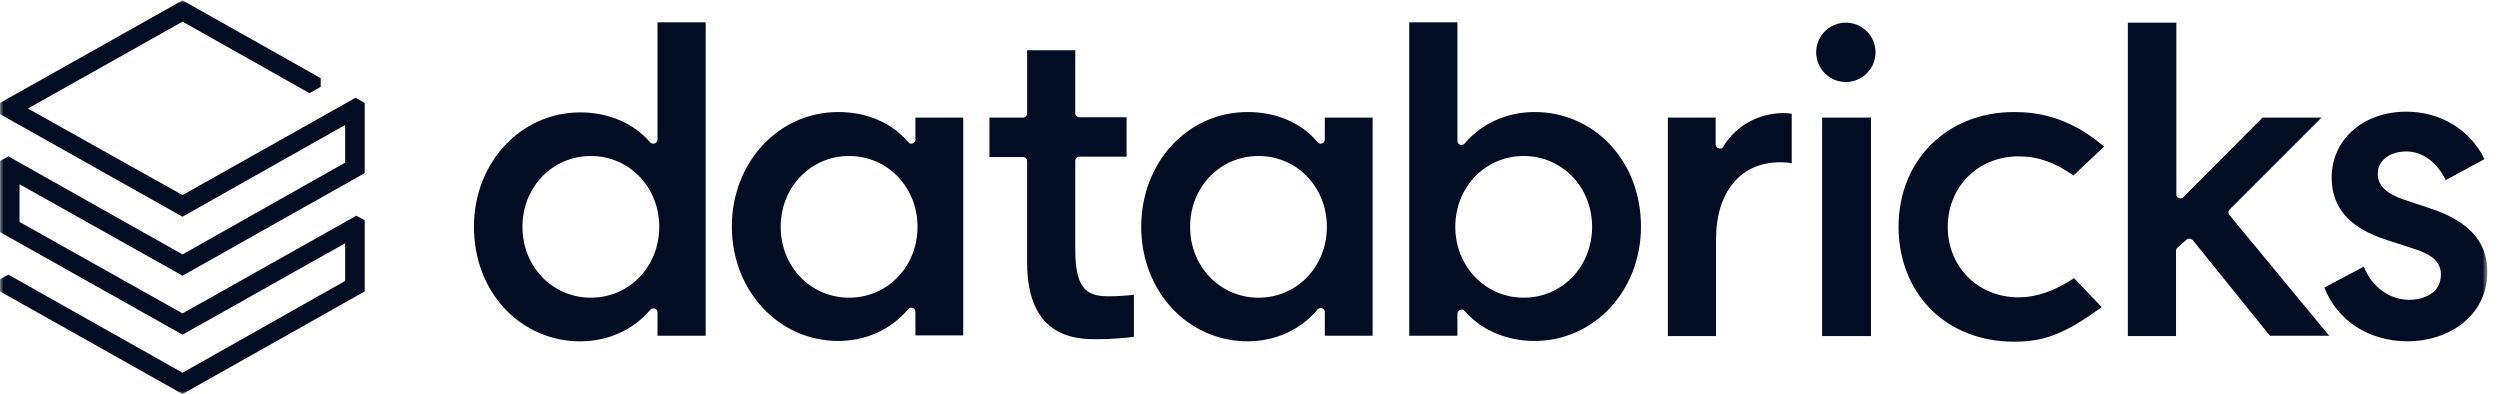
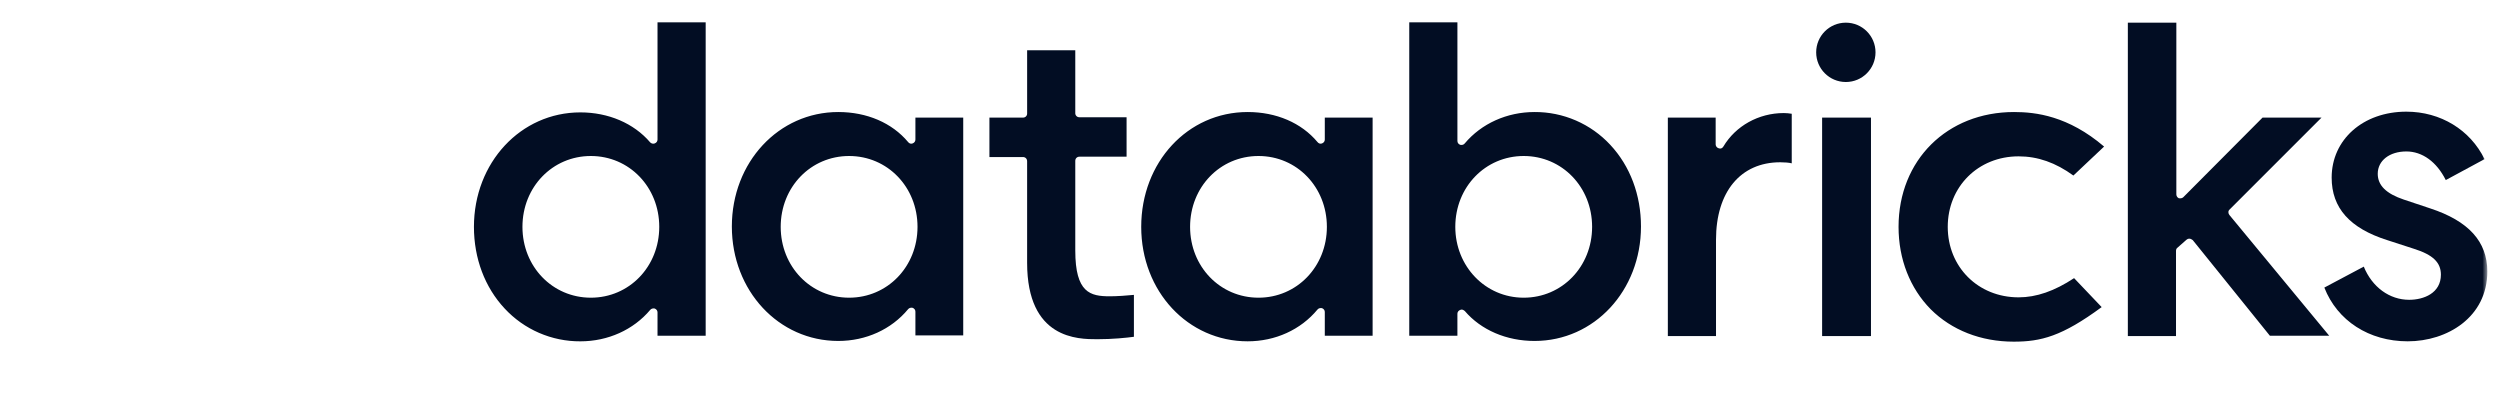
<svg xmlns="http://www.w3.org/2000/svg" width="355" height="56" viewBox="0 0 355 56" fill="none">
  <mask id="mask0_6945_1597" style="mask-type:luminance" maskUnits="userSpaceOnUse" x="0" y="0" width="354" height="56">
    <path d="M0 0H353.246V56H0V0Z" fill="white" />
  </mask>
  <g mask="url(#mask0_6945_1597)">
-     <path d="M49.012 23.092L25.919 36.126L1.19 22.201L0 22.845V32.955L25.919 47.525L49.012 34.542V39.892L25.919 52.926L1.19 39.001L0 39.645V41.381L25.919 55.95L51.788 41.381V31.271L50.598 30.627L25.919 44.503L2.774 31.518V26.165L25.919 39.15L51.788 24.581V14.618L50.498 13.876L25.919 27.703L3.964 15.411L25.919 3.072L43.955 13.232L45.542 12.338V11.101L25.921 0.046L0 14.618V16.204L25.919 30.774L49.012 17.74V23.092Z" fill="#020D23" />
    <path d="M100.206 47.674V3.17H93.367V19.821C93.367 20.07 93.218 20.269 92.97 20.367C92.86 20.407 92.74 20.414 92.626 20.387C92.512 20.361 92.408 20.302 92.326 20.217C89.998 17.492 86.379 15.959 82.414 15.959C73.939 15.959 67.299 23.094 67.299 32.213C67.299 36.674 68.837 40.788 71.662 43.81C73.034 45.289 74.698 46.467 76.549 47.269C78.4 48.071 80.397 48.48 82.414 48.469C86.329 48.469 89.946 46.834 92.326 44.008C92.475 43.81 92.772 43.761 92.97 43.81C93.218 43.91 93.367 44.108 93.367 44.356V47.676L100.206 47.674ZM83.9 42.272C78.45 42.272 74.187 37.862 74.187 32.211C74.187 26.562 78.45 22.152 83.9 22.152C89.351 22.152 93.614 26.562 93.614 32.211C93.614 37.86 89.353 42.272 83.9 42.272ZM136.778 47.674V16.699H129.988V19.821C129.988 20.07 129.841 20.269 129.592 20.367C129.344 20.467 129.097 20.367 128.948 20.168C126.668 17.443 123.1 15.908 119.038 15.908C110.563 15.908 103.923 23.043 103.923 32.162C103.923 41.28 110.563 48.416 119.038 48.416C122.951 48.416 126.57 46.782 128.948 43.908C129.097 43.709 129.393 43.658 129.592 43.709C129.841 43.807 129.988 44.006 129.988 44.253V47.622H136.778V47.674ZM120.573 42.272C115.123 42.272 110.86 37.862 110.86 32.211C110.86 26.562 115.123 22.152 120.573 22.152C126.024 22.152 130.287 26.562 130.287 32.211C130.287 37.86 126.024 42.272 120.573 42.272ZM194.911 47.674V16.699H188.121V19.821C188.121 20.07 187.972 20.269 187.725 20.367C187.477 20.465 187.23 20.367 187.08 20.168C184.801 17.443 181.233 15.908 177.168 15.908C168.645 15.908 162.053 23.043 162.053 32.211C162.053 41.378 168.694 48.467 177.168 48.467C181.084 48.467 184.701 46.831 187.08 43.957C187.23 43.758 187.526 43.709 187.725 43.758C187.972 43.856 188.121 44.055 188.121 44.302V47.674H194.911ZM178.706 42.272C173.253 42.272 168.993 37.862 168.993 32.211C168.993 26.562 173.253 22.152 178.706 22.152C184.157 22.152 188.417 26.562 188.417 32.211C188.417 37.86 184.157 42.272 178.706 42.272ZM207.35 44.006C207.397 44.006 207.497 43.957 207.546 43.957C207.695 43.957 207.896 44.055 207.994 44.155C210.323 46.88 213.939 48.416 217.906 48.416C226.378 48.416 233.019 41.28 233.019 32.162C233.019 27.7 231.484 23.589 228.658 20.565C227.286 19.086 225.622 17.909 223.771 17.107C221.92 16.305 219.923 15.897 217.906 15.908C213.991 15.908 210.372 17.541 207.994 20.367C207.845 20.565 207.597 20.614 207.35 20.565C207.1 20.467 206.953 20.269 206.953 20.019V3.172H200.114V47.674H206.951V44.552C206.951 44.302 207.103 44.106 207.35 44.006ZM206.652 32.211C206.652 26.562 210.915 22.152 216.366 22.152C221.817 22.152 226.08 26.562 226.08 32.211C226.08 37.86 221.817 42.272 216.366 42.272C210.915 42.272 206.652 37.811 206.652 32.211ZM252.792 23.043C253.438 23.043 254.031 23.092 254.427 23.192V16.155C254.051 16.09 253.67 16.057 253.289 16.055C249.721 16.055 246.45 17.889 244.714 20.815C244.567 21.06 244.319 21.16 244.07 21.06C243.947 21.03 243.836 20.96 243.756 20.862C243.675 20.764 243.629 20.643 243.624 20.516V16.699H236.834V47.723H243.673V34.045C243.673 27.255 247.143 23.043 252.792 23.043ZM265.679 16.699H258.74V47.723H265.679V16.699ZM262.111 3.219C259.78 3.219 257.897 5.102 257.897 7.433C257.897 9.762 259.78 11.645 262.111 11.645C264.44 11.645 266.323 9.762 266.323 7.433C266.323 5.102 264.44 3.219 262.111 3.219ZM285.997 15.908C276.482 15.908 269.594 22.744 269.594 32.211C269.594 36.821 271.228 40.933 274.154 43.908C277.126 46.88 281.289 48.516 285.946 48.516C289.812 48.516 292.785 47.772 298.436 43.609L294.521 39.495C291.744 41.329 289.168 42.223 286.641 42.223C280.892 42.223 276.58 37.911 276.58 32.213C276.58 26.515 280.892 22.201 286.641 22.201C289.367 22.201 291.894 23.092 294.421 24.926L298.782 20.812C293.679 16.451 289.068 15.908 285.997 15.908ZM310.479 34.045C310.586 33.945 310.729 33.891 310.875 33.895H310.925C311.074 33.895 311.221 33.996 311.37 34.094L322.323 47.674H330.748L316.573 30.526C316.375 30.279 316.375 29.931 316.623 29.733L329.657 16.699H321.282L310.033 27.999C309.884 28.148 309.637 28.197 309.389 28.148C309.286 28.099 309.198 28.022 309.136 27.925C309.075 27.829 309.042 27.717 309.041 27.602V3.219H302.154V47.723H308.993V35.629C308.993 35.48 309.041 35.281 309.191 35.181L310.479 34.045Z" fill="#020D23" />
    <path d="M341.9 48.467C347.5 48.467 353.2 45.047 353.2 38.555C353.2 34.292 350.524 31.369 345.073 29.586L341.356 28.347C338.827 27.502 337.639 26.315 337.639 24.679C337.639 22.796 339.324 21.506 341.701 21.506C343.981 21.506 346.013 22.994 347.301 25.57L352.803 22.598C350.771 18.435 346.559 15.857 341.701 15.857C335.558 15.857 331.096 19.823 331.096 25.223C331.096 29.535 333.675 32.409 338.976 34.094L342.793 35.333C345.467 36.175 346.608 37.267 346.608 39.001C346.608 41.626 344.179 42.571 342.098 42.571C339.324 42.571 336.846 40.786 335.656 37.86L330.056 40.835C331.89 45.541 336.4 48.467 341.9 48.467ZM155.812 48.169C157.993 48.169 159.925 47.97 161.015 47.823V41.873C160.124 41.974 158.537 42.074 157.597 42.074C154.82 42.074 152.69 41.577 152.69 35.58V22.845C152.69 22.497 152.937 22.25 153.285 22.25H159.974V16.65H153.285C153.206 16.653 153.127 16.64 153.053 16.611C152.979 16.583 152.913 16.539 152.857 16.483C152.801 16.427 152.757 16.36 152.728 16.287C152.7 16.213 152.686 16.134 152.69 16.055V7.135H145.853V16.106C145.856 16.186 145.843 16.264 145.814 16.338C145.785 16.411 145.741 16.478 145.684 16.534C145.628 16.59 145.561 16.633 145.487 16.661C145.414 16.69 145.335 16.703 145.256 16.699H140.498V22.299H145.258C145.603 22.299 145.851 22.549 145.851 22.894V37.314C145.851 48.169 153.084 48.169 155.812 48.169Z" fill="#020D23" />
  </g>
</svg>